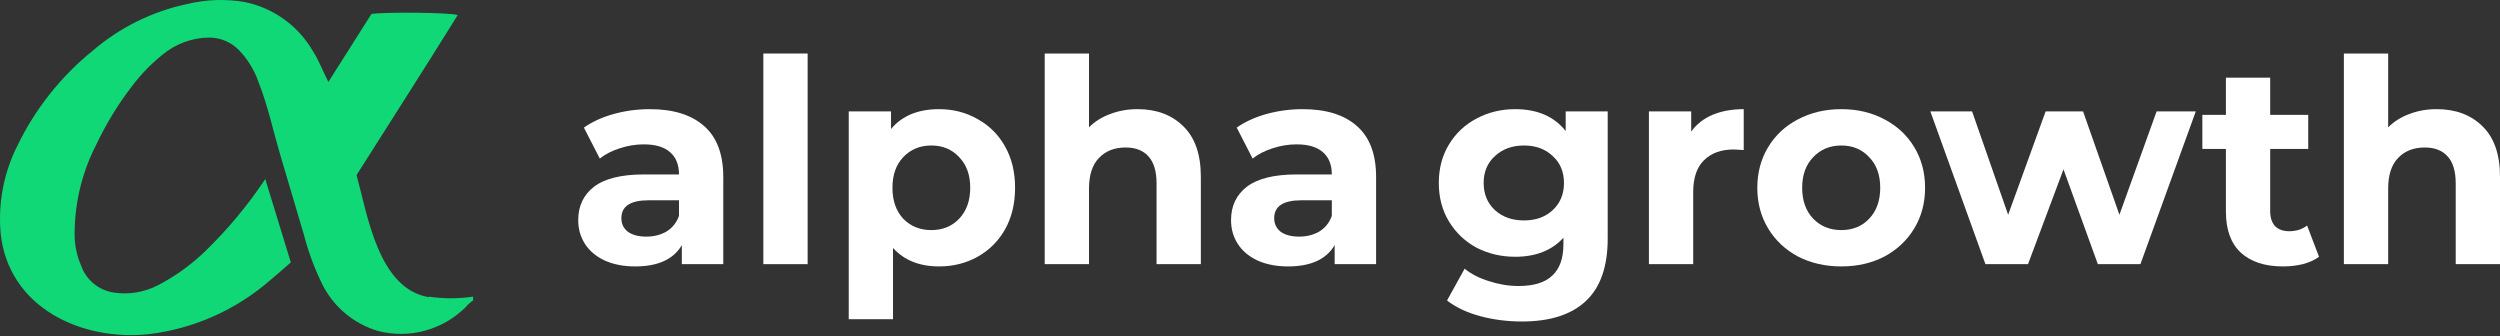
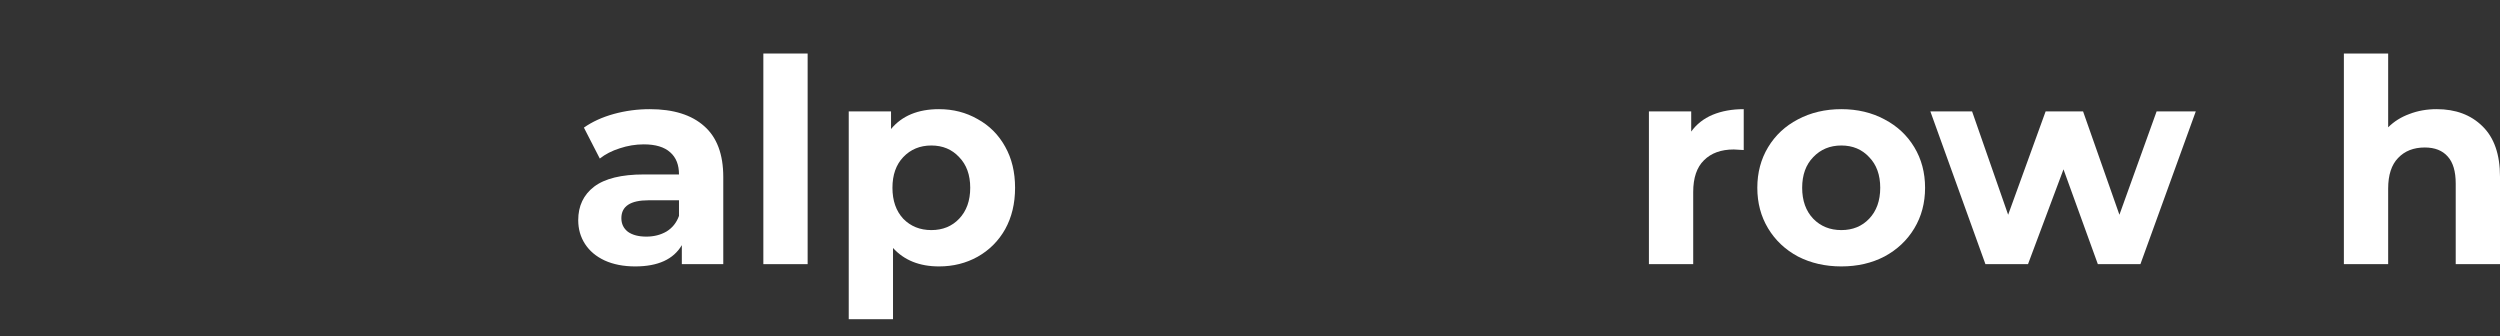
<svg xmlns="http://www.w3.org/2000/svg" width="862" height="116" viewBox="0 0 862 116" fill="none">
  <rect x="0" y="0" width="862" height="116" fill="#333333" stroke="none" />
-   <path d="M147.89 102.474C130.489 99.55 126.781 74.392 122.944 60.36C134.527 42.098 146.293 23.744 157.82 5.188C155.122 4.305 133.297 4.085 128.084 4.802L113.216 28.268C111.38 24.59 109.967 20.912 107.966 17.749C105.466 13.397 102.073 9.627 98.01 6.688C93.947 3.749 89.307 1.709 84.398 0.701C77.75 -0.433 70.94 -0.189 64.39 1.418C52.439 3.971 41.315 9.477 32.029 17.436C21.012 26.335 12.104 37.572 5.946 50.337C1.284 59.631 -0.699 70.044 0.219 80.405C2.844 105.913 27.917 117.72 51.339 115.218C66.817 113.341 81.38 106.866 93.153 96.626C95.686 94.437 97.815 92.709 100.275 90.465L91.465 61.739C85.457 70.763 78.504 79.117 70.723 86.658C65.876 91.345 60.373 95.297 54.386 98.391C49.712 100.798 44.401 101.666 39.206 100.874C36.661 100.493 34.268 99.424 32.285 97.78C30.302 96.137 28.805 93.983 27.954 91.55C26.365 87.907 25.607 83.956 25.733 79.982C25.842 69.433 28.426 59.057 33.277 49.693C36.595 42.714 40.631 36.1 45.319 29.96C48.387 25.852 51.958 22.145 55.946 18.926C60.478 15.121 66.187 13.009 72.099 12.949C74 12.949 75.882 13.326 77.637 14.059C79.392 14.791 80.984 15.864 82.323 17.215C85.371 20.348 87.69 24.116 89.115 28.25C92.382 36.47 94.273 45.518 96.806 53.996C99.486 63.069 102.172 72.136 104.864 81.196C106.427 87.211 108.624 93.043 111.417 98.593C113.372 102.316 116.053 105.608 119.3 108.274C122.548 110.94 126.296 112.926 130.323 114.115C135.623 115.487 141.187 115.46 146.472 114.035C151.758 112.611 156.585 109.837 160.482 105.986C161.24 105.063 162.131 104.257 163.125 103.596V102.29C158.073 103.026 152.941 103.026 147.89 102.29" fill="#10D876" />
  <path d="M224.036 37.638C232.192 37.638 238.456 39.596 242.828 43.511C247.199 47.361 249.385 53.201 249.385 61.031V91.078H235.095V84.52C232.224 89.414 226.874 91.861 219.044 91.861C214.998 91.861 211.475 91.176 208.473 89.806C205.537 88.436 203.286 86.543 201.72 84.129C200.154 81.715 199.371 78.974 199.371 75.907C199.371 71.014 201.198 67.164 204.852 64.358C208.571 61.553 214.281 60.15 221.98 60.15H234.117C234.117 56.822 233.105 54.277 231.083 52.515C229.06 50.688 226.026 49.775 221.98 49.775C219.174 49.775 216.401 50.232 213.661 51.145C210.986 51.993 208.702 53.168 206.81 54.669L201.329 44C204.2 41.978 207.625 40.412 211.605 39.302C215.651 38.193 219.794 37.638 224.036 37.638ZM222.861 81.584C225.471 81.584 227.787 80.997 229.81 79.823C231.833 78.583 233.268 76.788 234.117 74.439V69.056H223.644C217.38 69.056 214.248 71.112 214.248 75.222C214.248 77.18 214.998 78.746 216.499 79.92C218.065 81.03 220.186 81.584 222.861 81.584Z" fill="white" />
  <path d="M263.204 18.455H278.472V91.078H263.204V18.455Z" fill="white" />
  <path d="M323.767 37.638C328.661 37.638 333.098 38.78 337.078 41.064C341.124 43.283 344.288 46.447 346.572 50.558C348.856 54.603 349.998 59.334 349.998 64.75C349.998 70.165 348.856 74.929 346.572 79.04C344.288 83.085 341.124 86.25 337.078 88.533C333.098 90.752 328.661 91.861 323.767 91.861C317.046 91.861 311.761 89.74 307.911 85.499V110.066H292.643V38.421H307.226V44.49C311.011 39.922 316.524 37.638 323.767 37.638ZM321.124 79.333C325.039 79.333 328.237 78.028 330.716 75.418C333.261 72.743 334.533 69.187 334.533 64.75C334.533 60.313 333.261 56.789 330.716 54.179C328.237 51.504 325.039 50.166 321.124 50.166C317.209 50.166 313.98 51.504 311.435 54.179C308.955 56.789 307.716 60.313 307.716 64.75C307.716 69.187 308.955 72.743 311.435 75.418C313.98 78.028 317.209 79.333 321.124 79.333Z" fill="white" />
-   <path d="M392.224 37.638C398.749 37.638 404.001 39.596 407.982 43.511C412.027 47.426 414.05 53.233 414.05 60.933V91.078H398.781V63.282C398.781 59.106 397.868 56.006 396.041 53.984C394.214 51.896 391.571 50.852 388.113 50.852C384.263 50.852 381.196 52.059 378.913 54.473C376.629 56.822 375.487 60.345 375.487 65.043V91.078H360.219V18.455H375.487V43.902C377.51 41.88 379.957 40.346 382.828 39.302C385.699 38.193 388.831 37.638 392.224 37.638Z" fill="white" />
-   <path d="M449.129 37.638C457.285 37.638 463.549 39.596 467.921 43.511C472.292 47.361 474.478 53.201 474.478 61.031V91.078H460.189V84.52C457.318 89.414 451.967 91.861 444.137 91.861C440.092 91.861 436.568 91.176 433.567 89.806C430.63 88.436 428.379 86.543 426.813 84.129C425.247 81.715 424.464 78.974 424.464 75.907C424.464 71.014 426.291 67.164 429.945 64.358C433.665 61.553 439.374 60.15 447.073 60.15H459.21C459.21 56.822 458.198 54.277 456.176 52.515C454.153 50.688 451.119 49.775 447.073 49.775C444.268 49.775 441.495 50.232 438.754 51.145C436.079 51.993 433.795 53.168 431.903 54.669L426.422 44C429.293 41.978 432.718 40.412 436.699 39.302C440.744 38.193 444.888 37.638 449.129 37.638ZM447.954 81.584C450.564 81.584 452.881 80.997 454.903 79.823C456.926 78.583 458.362 76.788 459.21 74.439V69.056H448.737C442.473 69.056 439.341 71.112 439.341 75.222C439.341 77.18 440.092 78.746 441.592 79.92C443.158 81.03 445.279 81.584 447.954 81.584Z" fill="white" />
-   <path d="M554.336 38.421V82.269C554.336 91.926 551.824 99.104 546.8 103.802C541.776 108.5 534.435 110.849 524.778 110.849C519.688 110.849 514.86 110.229 510.292 108.989C505.725 107.75 501.94 105.955 498.939 103.606L505.007 92.644C507.226 94.471 510.031 95.907 513.424 96.951C516.817 98.06 520.21 98.615 523.603 98.615C528.889 98.615 532.771 97.407 535.251 94.993C537.795 92.644 539.068 89.055 539.068 84.227V81.976C535.087 86.347 529.541 88.533 522.429 88.533C517.6 88.533 513.163 87.489 509.118 85.401C505.138 83.248 501.973 80.247 499.624 76.397C497.275 72.547 496.101 68.11 496.101 63.086C496.101 58.062 497.275 53.625 499.624 49.775C501.973 45.925 505.138 42.956 509.118 40.868C513.163 38.715 517.6 37.638 522.429 37.638C530.063 37.638 535.87 40.151 539.851 45.175V38.421H554.336ZM525.463 76.005C529.509 76.005 532.804 74.831 535.348 72.482C537.958 70.068 539.263 66.936 539.263 63.086C539.263 59.236 537.958 56.137 535.348 53.788C532.804 51.374 529.509 50.166 525.463 50.166C521.418 50.166 518.09 51.374 515.48 53.788C512.87 56.137 511.565 59.236 511.565 63.086C511.565 66.936 512.87 70.068 515.48 72.482C518.09 74.831 521.418 76.005 525.463 76.005Z" fill="white" />
  <path d="M583.13 45.371C584.957 42.826 587.404 40.901 590.471 39.596C593.603 38.291 597.192 37.638 601.237 37.638V51.732C599.541 51.602 598.399 51.537 597.812 51.537C593.44 51.537 590.014 52.776 587.535 55.256C585.055 57.67 583.816 61.324 583.816 66.218V91.078H568.547V38.421H583.13V45.371Z" fill="white" />
  <path d="M634.894 91.861C629.348 91.861 624.356 90.719 619.919 88.436C615.547 86.087 612.122 82.857 609.642 78.746C607.163 74.635 605.923 69.97 605.923 64.75C605.923 59.53 607.163 54.864 609.642 50.754C612.122 46.643 615.547 43.446 619.919 41.162C624.356 38.813 629.348 37.638 634.894 37.638C640.44 37.638 645.399 38.813 649.771 41.162C654.143 43.446 657.568 46.643 660.048 50.754C662.527 54.864 663.767 59.53 663.767 64.75C663.767 69.97 662.527 74.635 660.048 78.746C657.568 82.857 654.143 86.087 649.771 88.436C645.399 90.719 640.44 91.861 634.894 91.861ZM634.894 79.333C638.809 79.333 642.006 78.028 644.486 75.418C647.031 72.743 648.303 69.187 648.303 64.75C648.303 60.313 647.031 56.789 644.486 54.179C642.006 51.504 638.809 50.166 634.894 50.166C630.979 50.166 627.749 51.504 625.204 54.179C622.66 56.789 621.387 60.313 621.387 64.75C621.387 69.187 622.66 72.743 625.204 75.418C627.749 78.028 630.979 79.333 634.894 79.333Z" fill="white" />
  <path d="M757.103 38.421L738.018 91.078H723.336L711.493 58.388L699.259 91.078H684.578L665.59 38.421H679.978L692.408 74.048L705.327 38.421H718.247L730.775 74.048L743.596 38.421H757.103Z" fill="white" />
-   <path d="M799.598 88.533C798.097 89.643 796.237 90.491 794.019 91.078C791.866 91.6 789.582 91.861 787.168 91.861C780.904 91.861 776.042 90.263 772.584 87.065C769.191 83.868 767.495 79.17 767.495 72.971V51.341H759.371V39.596H767.495V26.774H782.763V39.596H795.878V51.341H782.763V72.775C782.763 74.994 783.318 76.723 784.427 77.963C785.602 79.137 787.233 79.725 789.321 79.725C791.735 79.725 793.79 79.072 795.487 77.767L799.598 88.533Z" fill="white" />
  <path d="M840.174 37.638C846.699 37.638 851.951 39.596 855.932 43.511C859.977 47.426 862 53.233 862 60.933V91.078H846.731V63.282C846.731 59.106 845.818 56.006 843.991 53.984C842.164 51.896 839.521 50.852 836.063 50.852C832.213 50.852 829.146 52.059 826.863 54.473C824.579 56.822 823.437 60.345 823.437 65.043V91.078H808.169V18.455H823.437V43.902C825.46 41.88 827.907 40.346 830.778 39.302C833.649 38.193 836.781 37.638 840.174 37.638Z" fill="white" />
</svg>